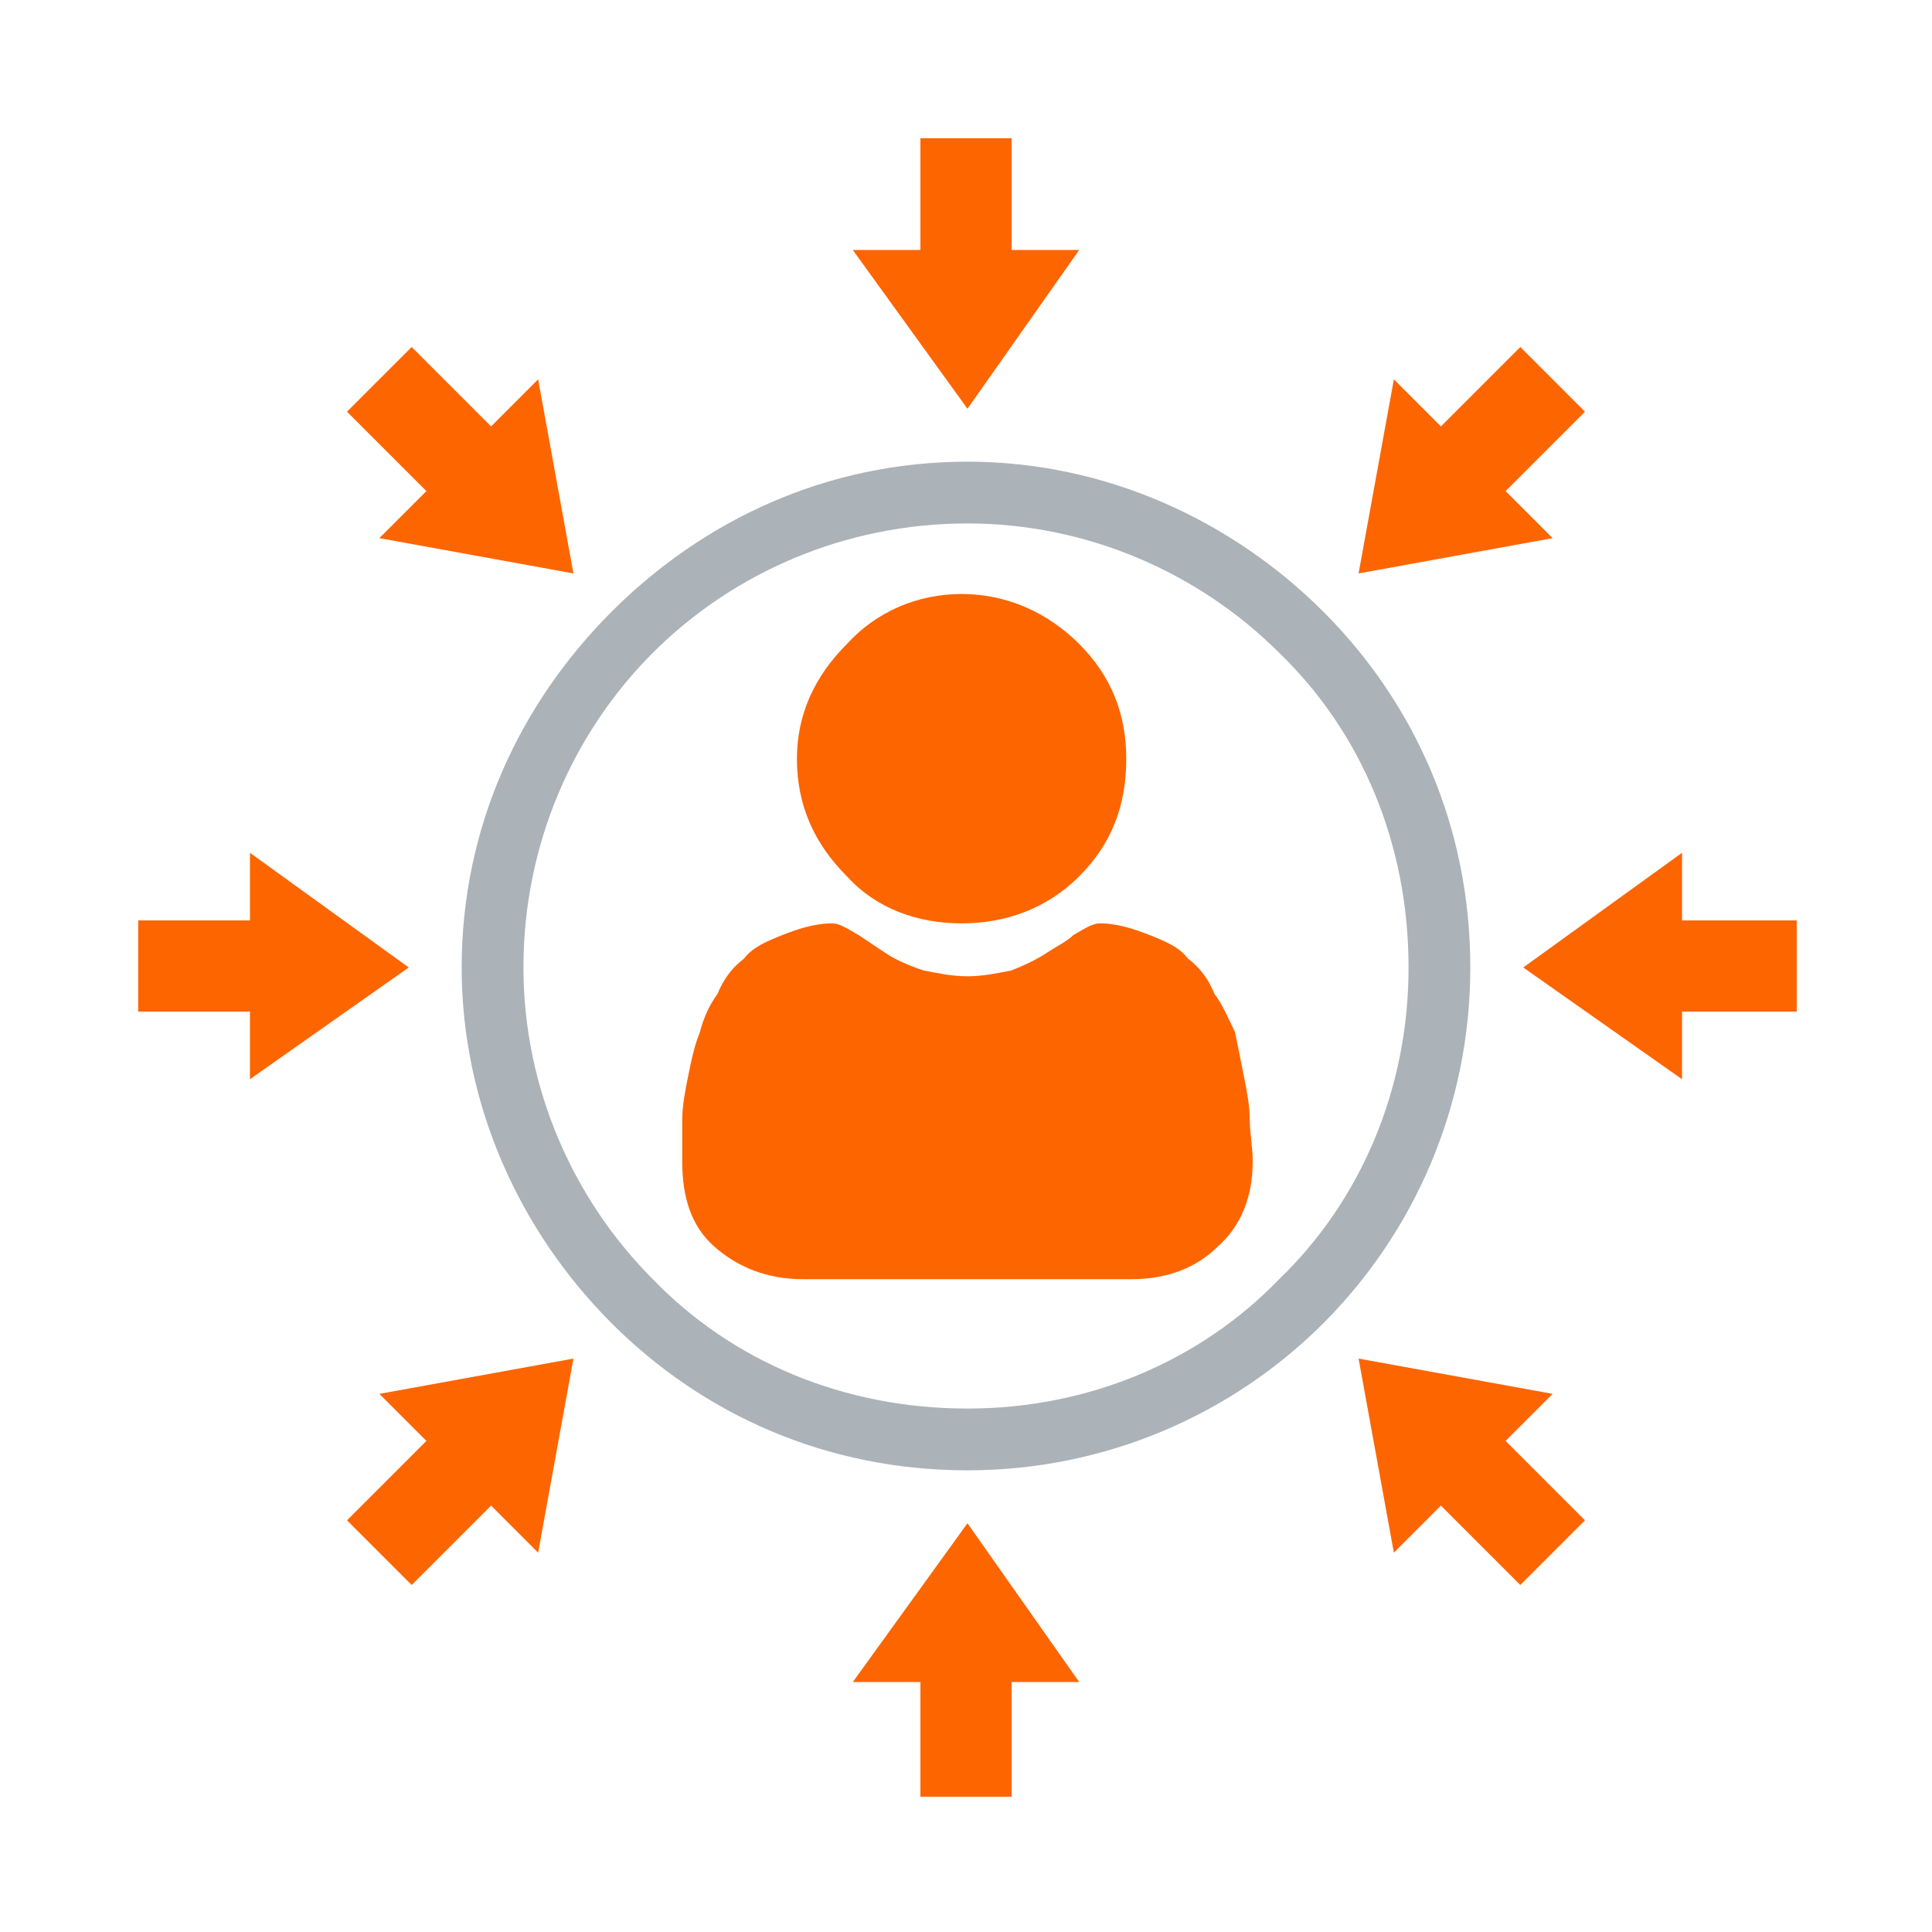
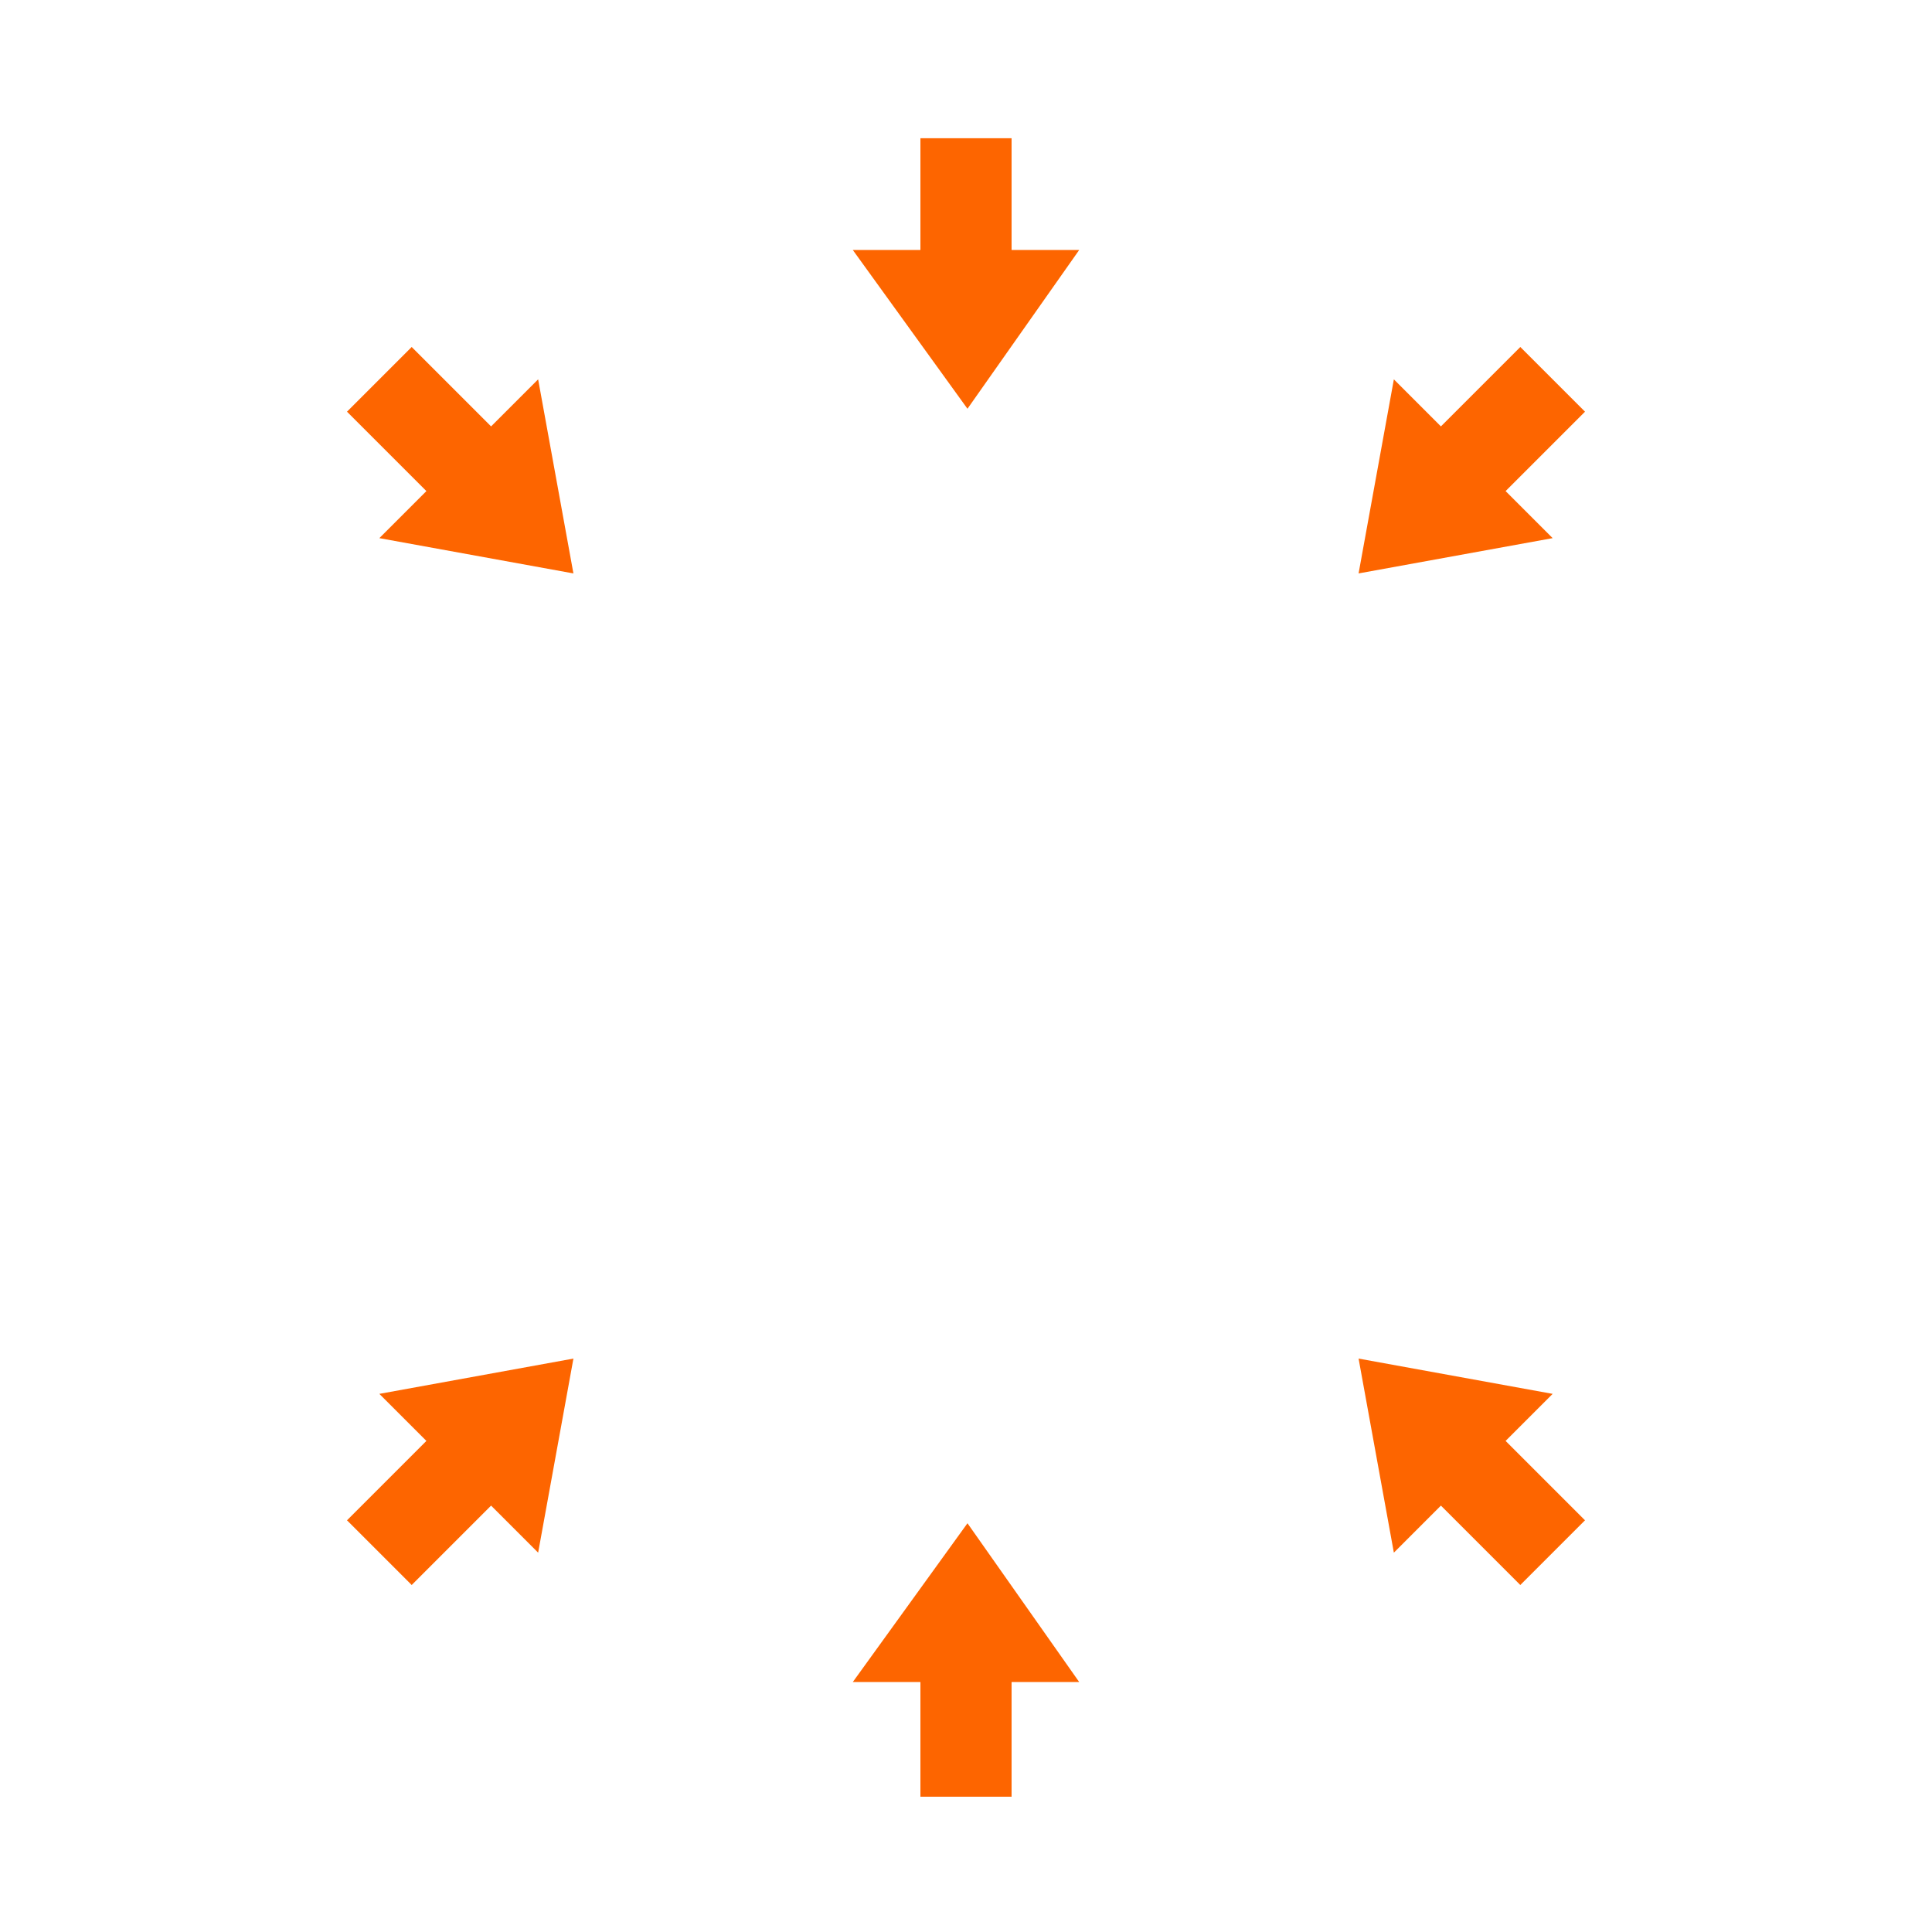
<svg xmlns="http://www.w3.org/2000/svg" xml:space="preserve" width="100px" height="100px" version="1.1" style="shape-rendering:geometricPrecision; text-rendering:geometricPrecision; image-rendering:optimizeQuality; fill-rule:evenodd; clip-rule:evenodd" viewBox="0 0 6.57 6.57">
  <defs>
    <style type="text/css">
   
    .fil0 {fill:none}
    .fil1 {fill:#FD6500}
    .fil2 {fill:#ABB2B8;fill-rule:nonzero}
   
  </style>
  </defs>
  <g id="Layer_x0020_1">
    <rect class="fil0" width="6.57" height="6.57" />
    <g id="_2613460534352">
      <g>
-         <path class="fil1" d="M3.27 3.14c0.15,0 0.29,-0.05 0.4,-0.16 0.11,-0.11 0.16,-0.24 0.16,-0.4 0,-0.15 -0.05,-0.28 -0.16,-0.39 -0.11,-0.11 -0.25,-0.17 -0.4,-0.17 -0.15,0 -0.29,0.06 -0.39,0.17 -0.11,0.11 -0.17,0.24 -0.17,0.39 0,0.16 0.06,0.29 0.17,0.4 0.1,0.11 0.24,0.16 0.39,0.16zm0 0z" />
-         <path class="fil1" d="M4.25 3.81c0,-0.05 -0.01,-0.1 -0.02,-0.15 -0.01,-0.05 -0.02,-0.1 -0.03,-0.15 -0.02,-0.04 -0.04,-0.09 -0.07,-0.13 -0.02,-0.05 -0.05,-0.09 -0.09,-0.12 -0.03,-0.04 -0.08,-0.06 -0.13,-0.08 -0.05,-0.02 -0.11,-0.04 -0.17,-0.04 -0.02,0 -0.04,0.01 -0.09,0.04 -0.02,0.02 -0.06,0.04 -0.09,0.06 -0.03,0.02 -0.07,0.04 -0.12,0.06 -0.05,0.01 -0.1,0.02 -0.15,0.02 -0.05,0 -0.1,-0.01 -0.15,-0.02 -0.06,-0.02 -0.1,-0.04 -0.13,-0.06 -0.03,-0.02 -0.06,-0.04 -0.09,-0.06 -0.05,-0.03 -0.07,-0.04 -0.09,-0.04 -0.06,0 -0.12,0.02 -0.17,0.04 -0.05,0.02 -0.1,0.04 -0.13,0.08 -0.04,0.03 -0.07,0.07 -0.09,0.12 -0.03,0.04 -0.05,0.09 -0.06,0.13 -0.02,0.05 -0.03,0.1 -0.04,0.15 -0.01,0.05 -0.02,0.1 -0.02,0.15 0,0.04 0,0.09 0,0.14 0,0.12 0.03,0.22 0.11,0.29 0.08,0.07 0.18,0.11 0.3,0.11l1.12 0c0.12,0 0.22,-0.04 0.29,-0.11 0.08,-0.07 0.12,-0.17 0.12,-0.29 0,-0.05 -0.01,-0.1 -0.01,-0.14l0 0zm0 0z" />
-       </g>
-       <path class="fil2" d="M3.29 1.57c0.47,0 0.9,0.2 1.21,0.51 0.31,0.31 0.5,0.73 0.5,1.21 0,0.47 -0.19,0.9 -0.5,1.21 -0.31,0.31 -0.74,0.5 -1.21,0.5 -0.48,0 -0.9,-0.19 -1.21,-0.5 -0.31,-0.31 -0.51,-0.74 -0.51,-1.21 0,-0.48 0.2,-0.9 0.51,-1.21 0.31,-0.31 0.73,-0.51 1.21,-0.51zm1.06 0.65c-0.27,-0.27 -0.65,-0.44 -1.06,-0.44 -0.42,0 -0.8,0.17 -1.07,0.44 -0.27,0.27 -0.44,0.65 -0.44,1.07 0,0.41 0.17,0.79 0.44,1.06 0.27,0.28 0.65,0.44 1.07,0.44 0.41,0 0.79,-0.16 1.06,-0.44 0.28,-0.27 0.44,-0.65 0.44,-1.06 0,-0.42 -0.16,-0.8 -0.44,-1.07z" />
-       <path class="fil1" d="M0.47 3.13l0.38 0 0 -0.23 0.54 0.39 -0.54 0.38 0 -0.23 -0.38 0 0 -0.31zm5.64 0l-0.39 0 0 -0.23 -0.54 0.39 0.54 0.38 0 -0.23 0.39 0 0 -0.31z" />
+         </g>
      <path class="fil1" d="M1.4 1.18l0.27 0.27 0.16 -0.16 0.12 0.66 -0.66 -0.12 0.16 -0.16 -0.27 -0.27 0.22 -0.22zm3.99 3.99l-0.27 -0.27 0.16 -0.16 -0.66 -0.12 0.12 0.66 0.16 -0.16 0.27 0.27 0.22 -0.22z" />
      <path class="fil1" d="M3.13 6.11l0 -0.39 -0.23 0 0.39 -0.54 0.38 0.54 -0.23 0 0 0.39 -0.31 0zm0 -5.64l0 0.38 -0.23 0 0.39 0.54 0.38 -0.54 -0.23 0 0 -0.38 -0.31 0z" />
      <path class="fil1" d="M1.18 5.17l0.27 -0.27 -0.16 -0.16 0.66 -0.12 -0.12 0.66 -0.16 -0.16 -0.27 0.27 -0.22 -0.22zm3.99 -3.99l-0.27 0.27 -0.16 -0.16 -0.12 0.66 0.66 -0.12 -0.16 -0.16 0.27 -0.27 -0.22 -0.22z" />
    </g>
  </g>
</svg>